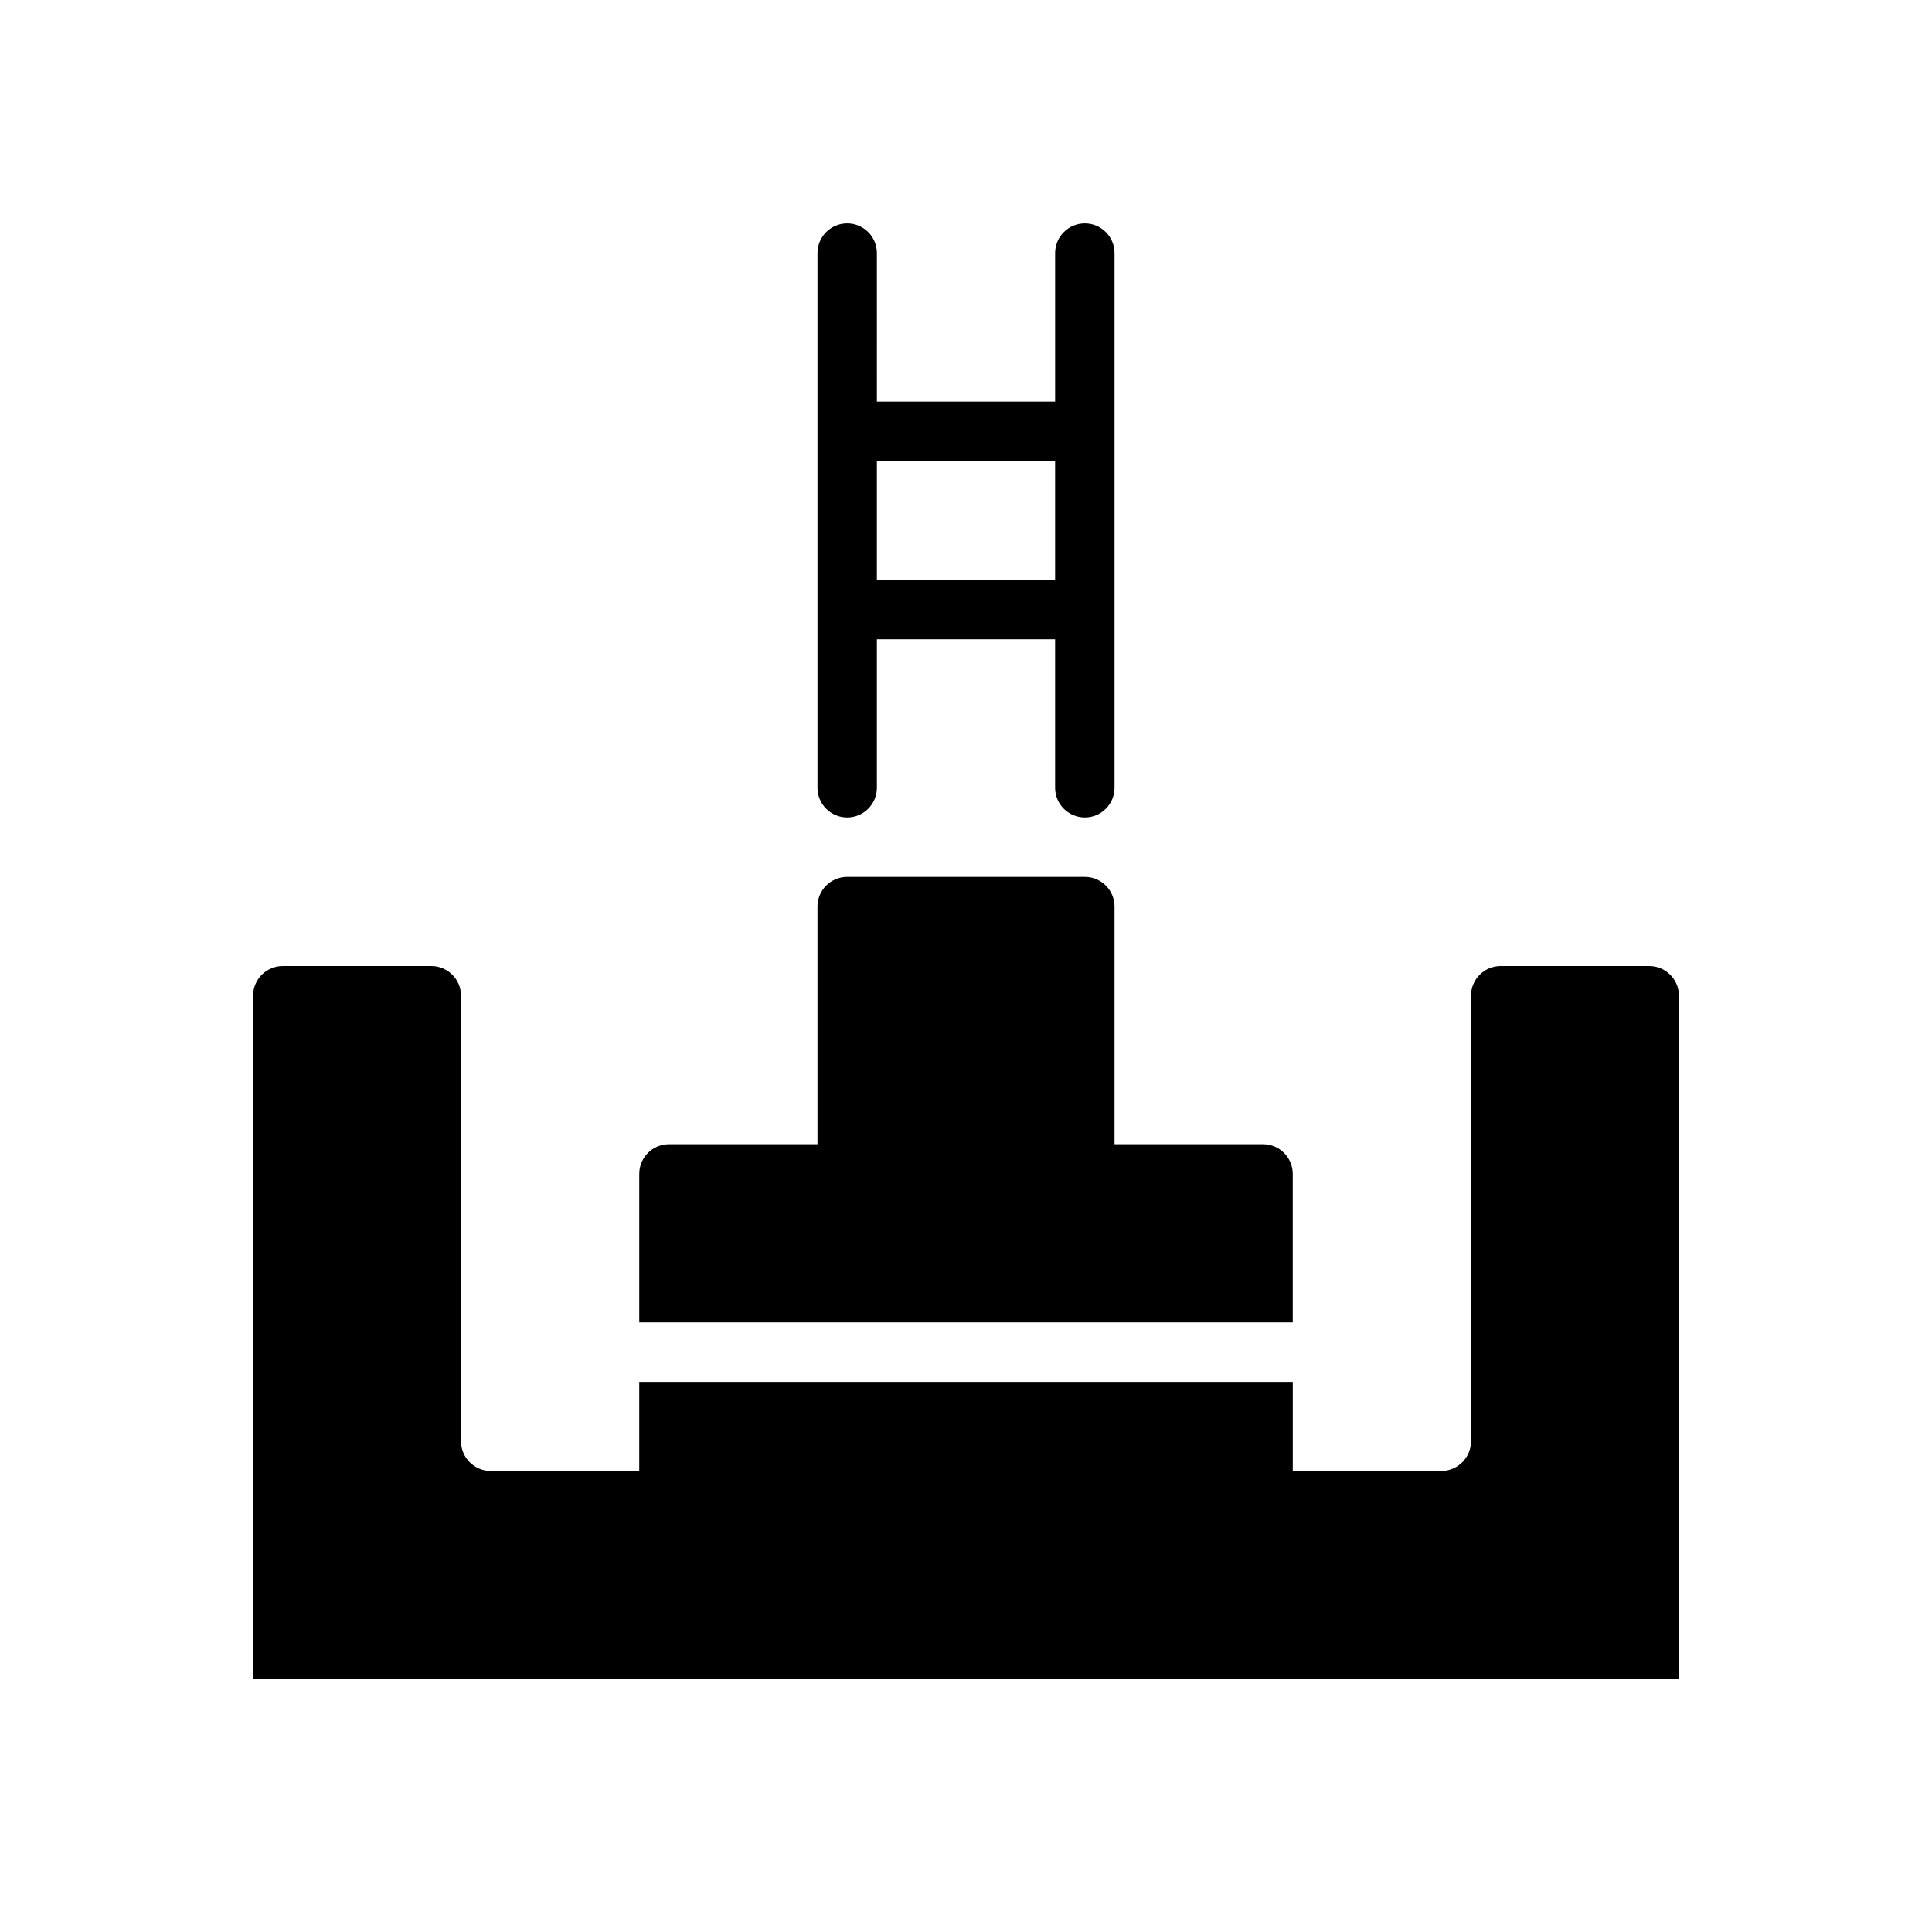
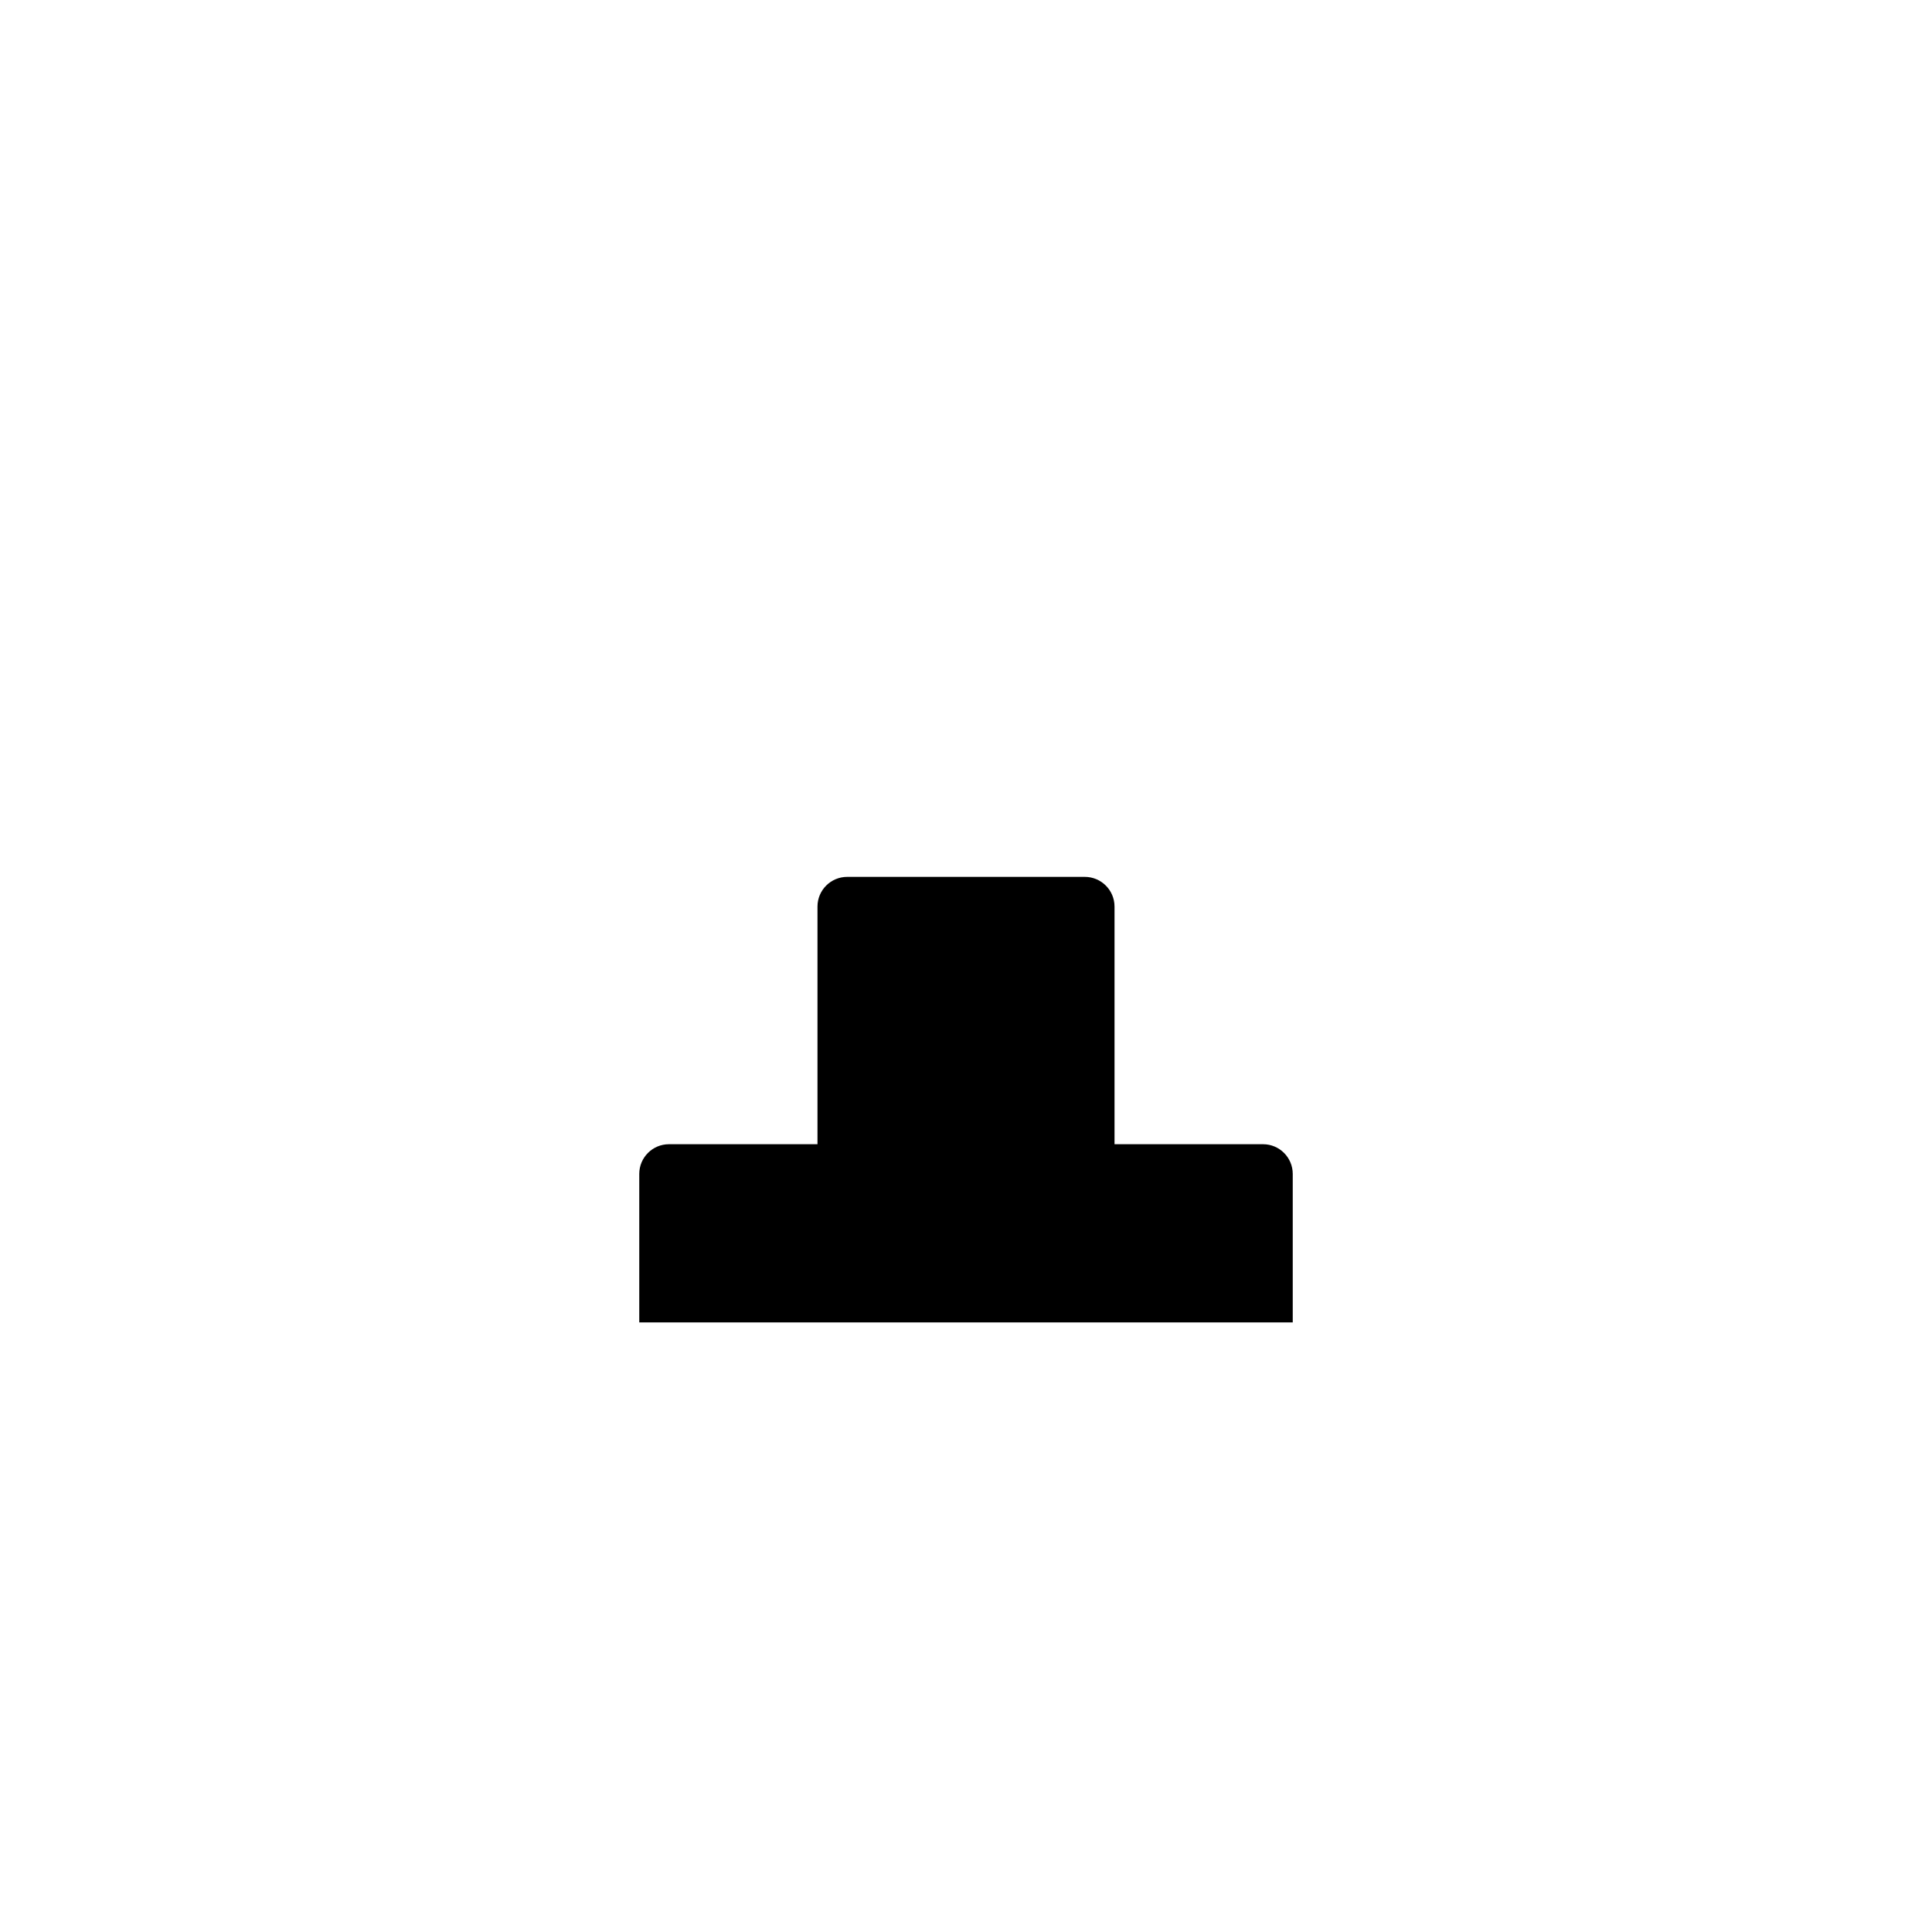
<svg xmlns="http://www.w3.org/2000/svg" fill="#000000" width="800px" height="800px" version="1.1" viewBox="144 144 512 512">
  <g>
-     <path d="m588.93 407.87c0-4.344-3.527-7.871-7.871-7.871h-39.359c-4.344 0-7.871 3.527-7.871 7.871v118.08c0 4.344-3.527 7.871-7.871 7.871h-39.359v-23.617h-173.19v23.617h-39.359c-4.344 0-7.871-3.527-7.871-7.871v-118.08c0-4.344-3.527-7.871-7.871-7.871h-39.363c-4.344 0-7.871 3.527-7.871 7.871v181.05h377.86z" />
-     <path d="m431.49 360.64c4.344 0 7.871-3.527 7.871-7.871v-141.7c0-4.344-3.527-7.871-7.871-7.871s-7.871 3.527-7.871 7.871v39.359h-47.23l-0.004-39.359c0-4.344-3.527-7.871-7.871-7.871s-7.871 3.527-7.871 7.871v141.7c0 4.344 3.527 7.871 7.871 7.871s7.871-3.527 7.871-7.871v-39.359h47.23v39.359c0 4.348 3.527 7.871 7.875 7.871zm-55.105-62.973v-31.488h47.23v31.488z" />
    <path d="m313.41 455.1v39.359h173.18v-39.359c0-4.344-3.527-7.871-7.871-7.871h-39.359v-62.977c0-4.344-3.527-7.871-7.871-7.871h-62.977c-4.344 0-7.871 3.527-7.871 7.871v62.977h-39.359c-4.344 0-7.871 3.527-7.871 7.871z" />
  </g>
</svg>